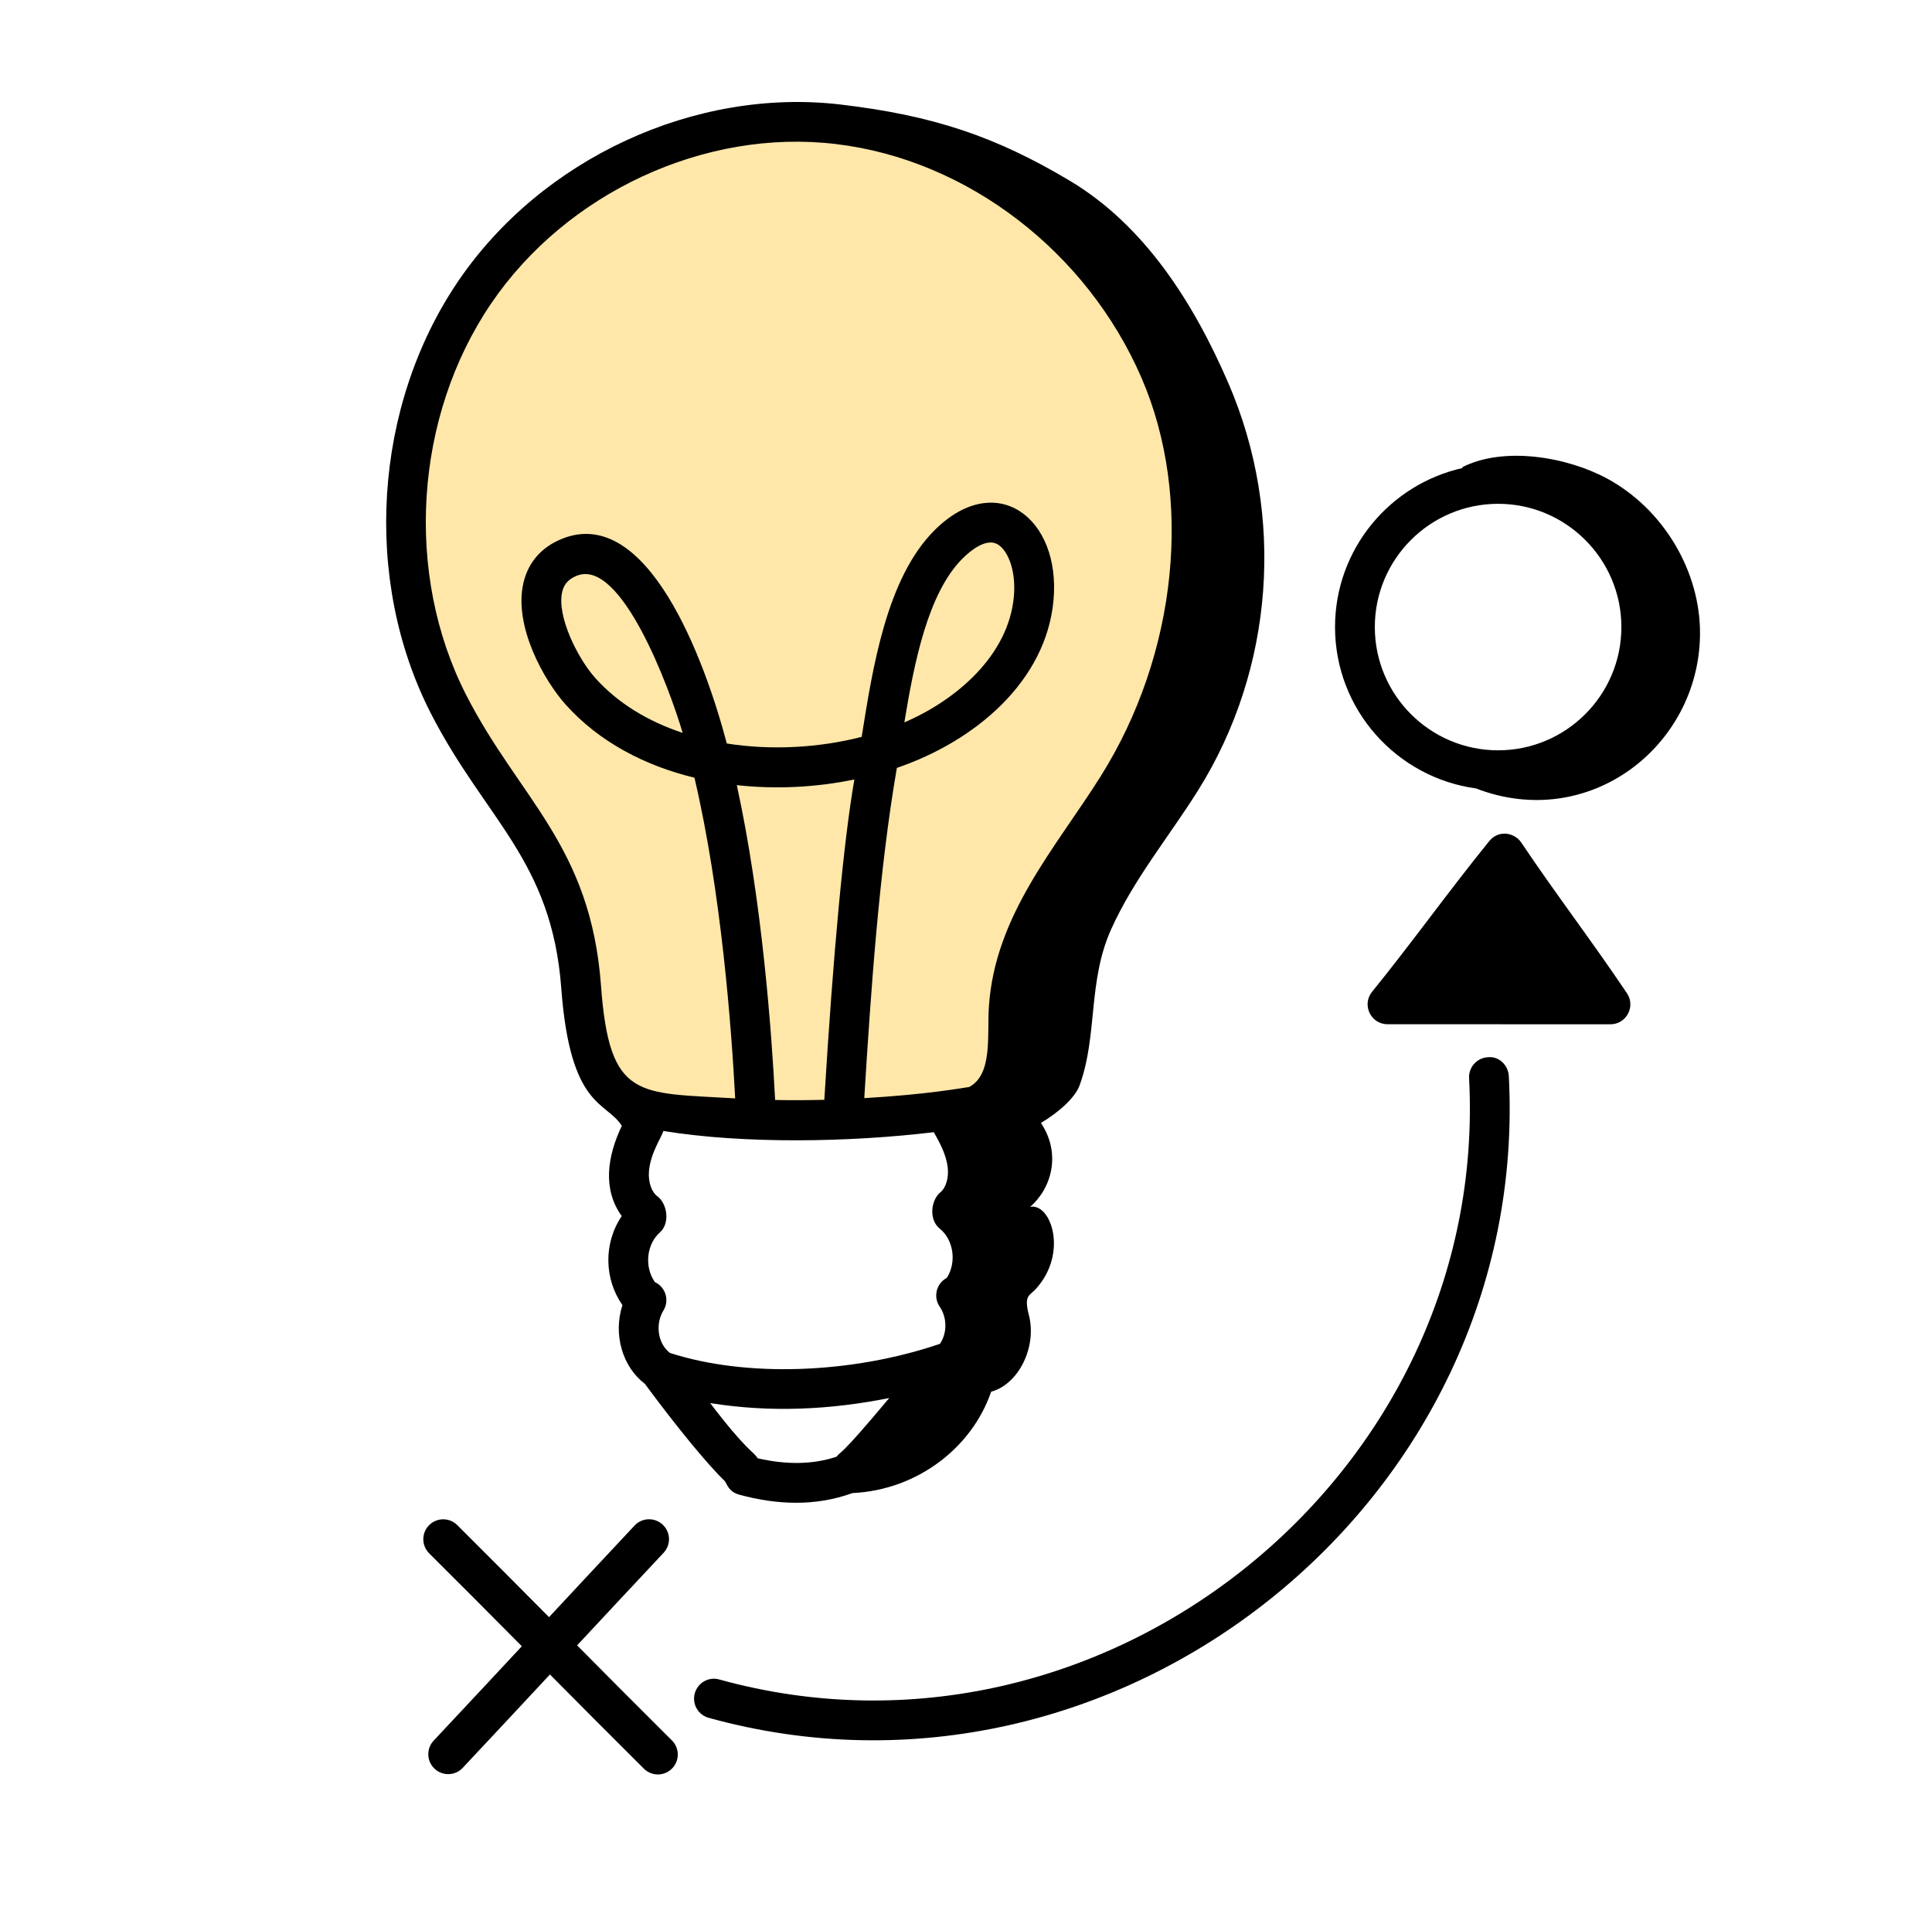
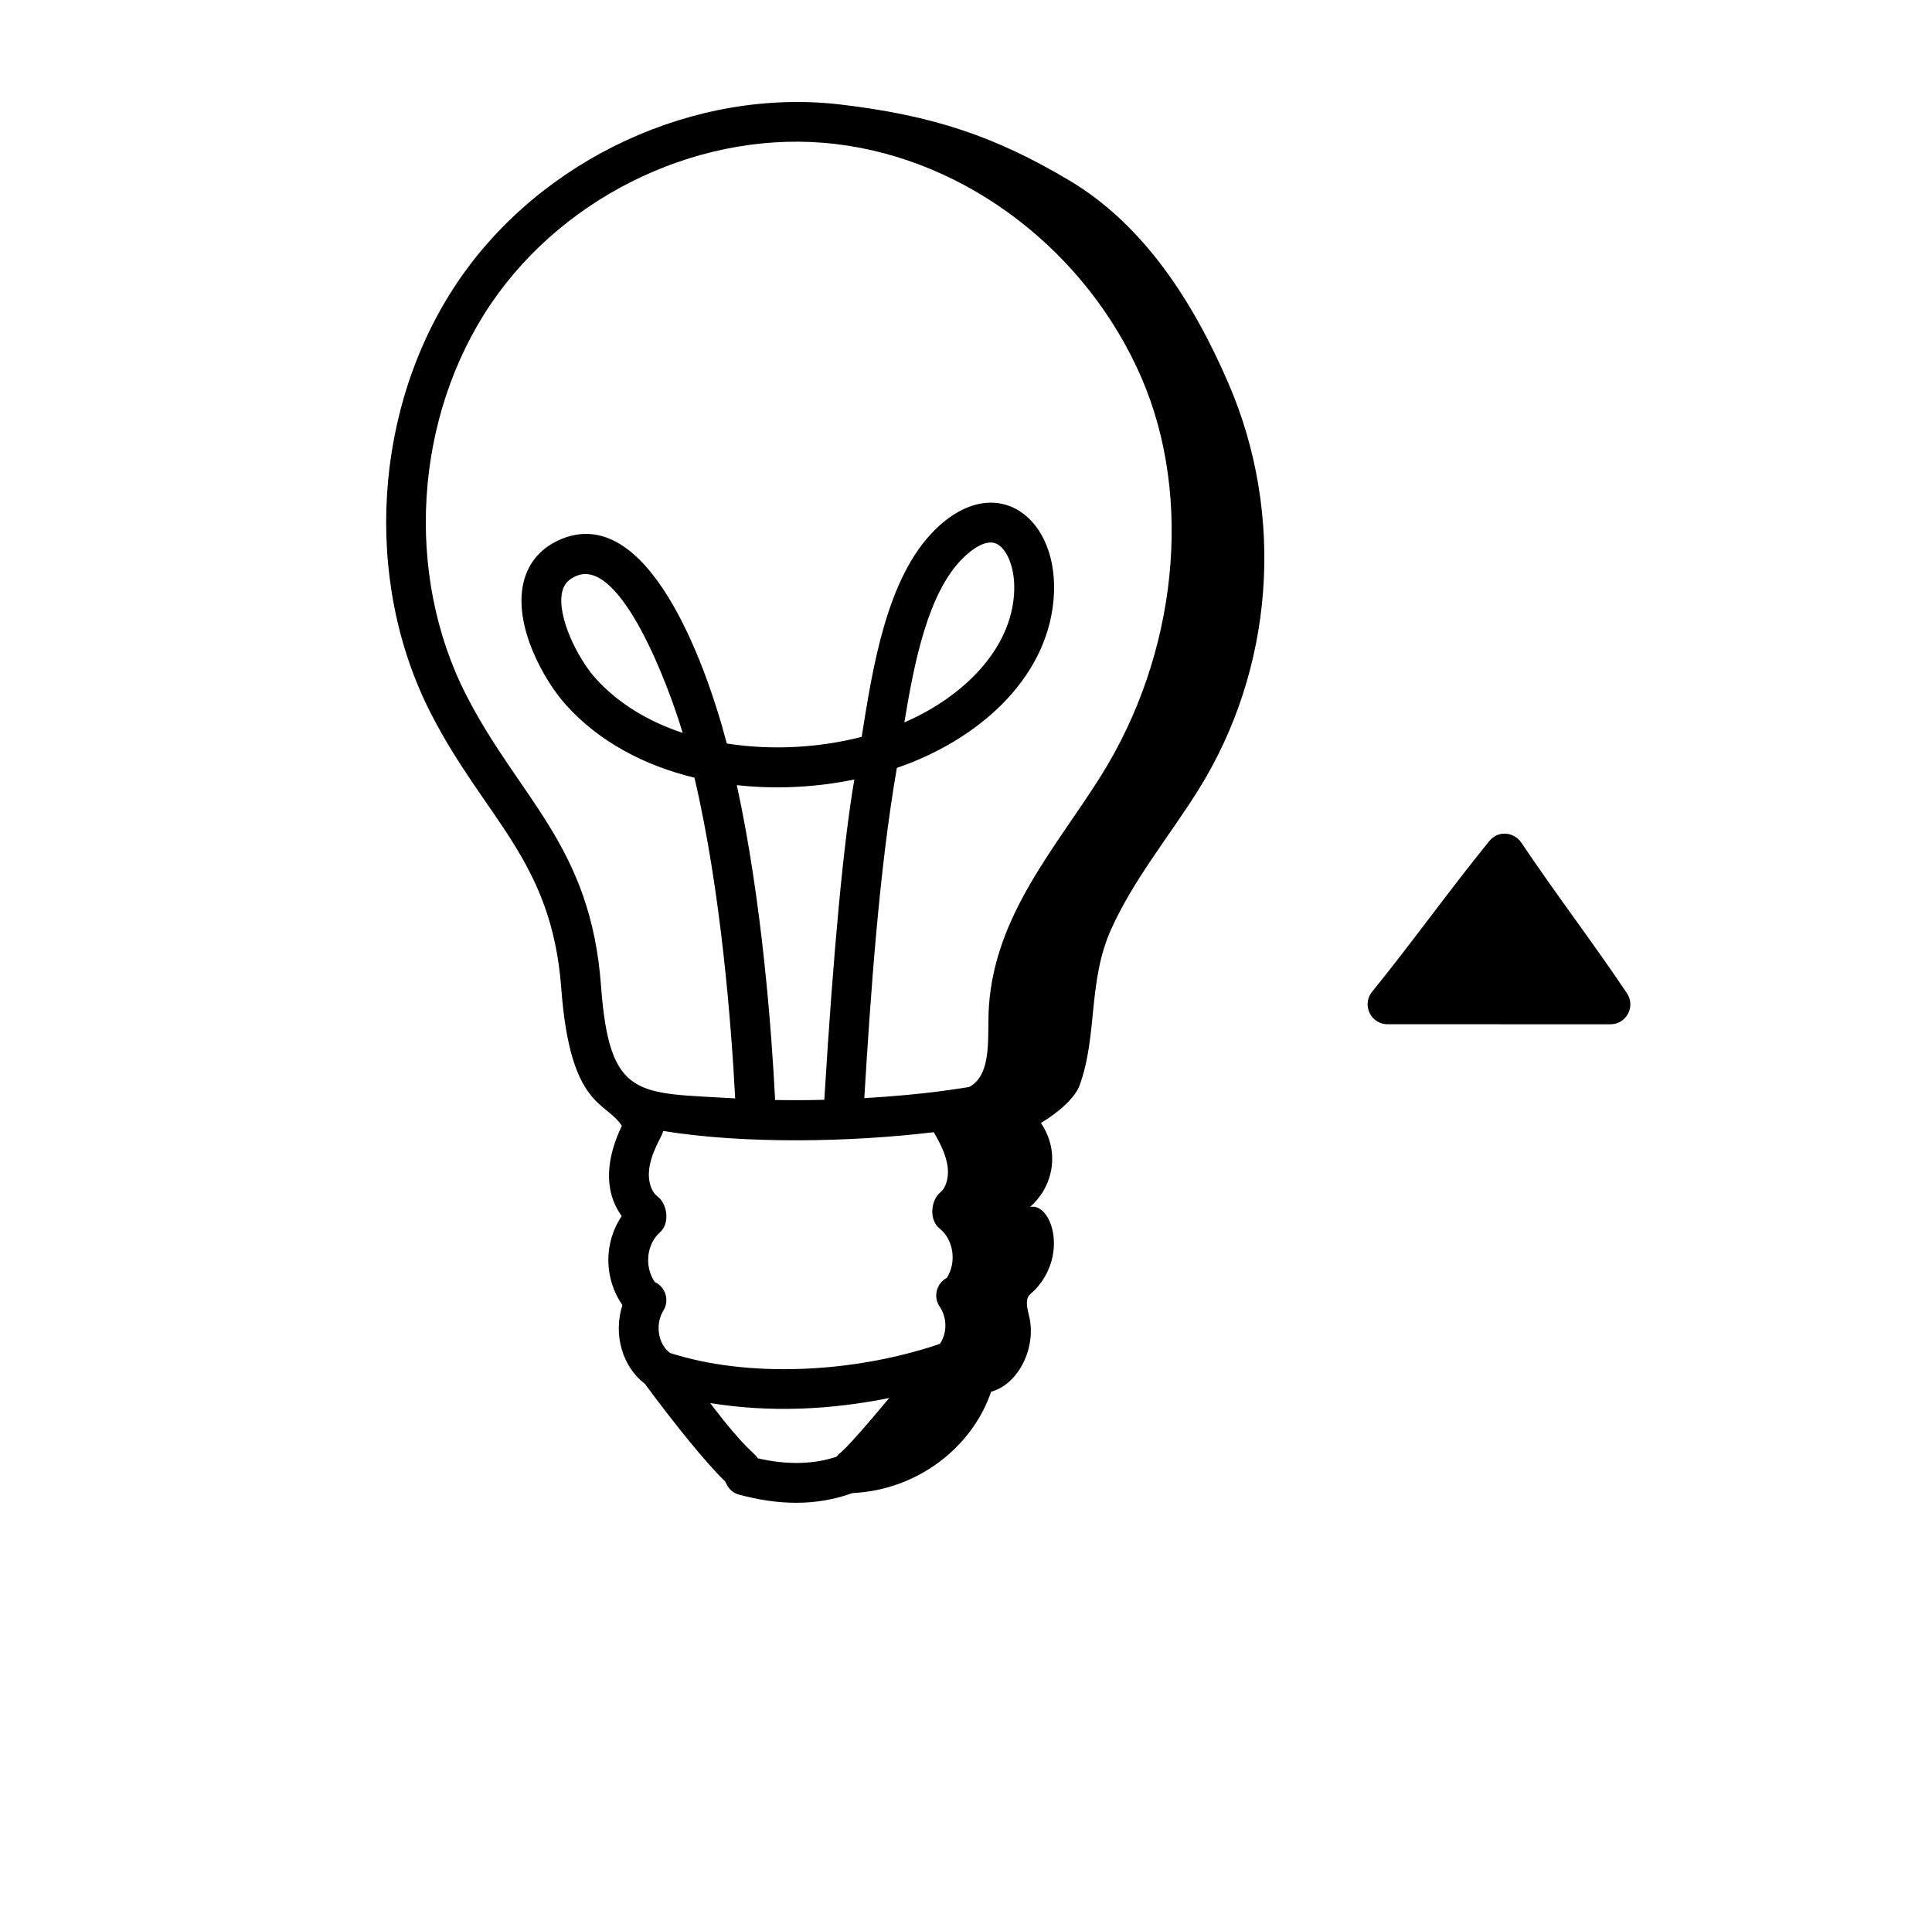
<svg xmlns="http://www.w3.org/2000/svg" width="89" height="88" viewBox="0 0 89 88" fill="none">
-   <path d="M47.5 45.998L46.5 50.498C44.666 50.832 40.5 51.5 38.5 51.5C36 51.5 31.5 51.5 30 51C28.5 50.5 28 50 27.5 48.5C27 47 27 45 26.5 43.5L26.499 43.497C25.998 41.995 24.999 38.997 23.5 37C22 35.002 19.5 29.5 19 26.5C18.5 23.5 19.5 19.5 20 17C20.5 14.5 24.5 10.5 27 8.5C29.5 6.5 34 5.998 35.5 5.498C36.7 5.098 40.666 5.998 42.5 6.498L49 9.498L54 15.998L56.5 28.498L50.5 38.998L47.5 45.998Z" fill="#FEE7A9" />
  <path d="M33.394 68.246C33.486 68.369 33.567 68.736 34.053 68.867C35.807 69.342 37.56 69.412 39.268 68.794C42.333 68.646 44.809 66.626 45.658 64.122C46.924 63.786 47.778 62.055 47.396 60.59C47.156 59.669 47.436 59.696 47.71 59.396C49.228 57.736 48.408 55.406 47.451 55.608C48.459 54.739 48.888 53.135 47.951 51.739C48.778 51.25 49.527 50.571 49.731 50.014C50.572 47.709 50.104 45.227 51.183 42.824C52.215 40.524 53.854 38.548 55.186 36.425C58.69 30.838 59.217 23.744 56.589 17.66C54.99 13.961 52.727 10.379 49.266 8.318C45.864 6.293 43.016 5.324 38.723 4.816C32.029 4.027 24.949 7.296 21.104 12.96C17.203 18.708 16.696 26.705 19.844 32.861C22.346 37.754 25.417 39.616 25.856 45.539C26.268 51.08 27.924 50.731 28.645 51.873C27.982 53.262 27.742 54.782 28.641 56.031C27.788 57.291 27.839 58.943 28.673 60.133C28.232 61.499 28.687 62.99 29.705 63.758C31.158 65.726 32.578 67.462 33.394 68.246ZM30.287 55.123C30.016 54.925 29.859 54.467 29.894 53.985C29.956 53.132 30.478 52.401 30.559 52.11C34.305 52.718 39.157 52.629 43.014 52.166C43.312 52.676 43.59 53.222 43.657 53.78C43.714 54.26 43.578 54.725 43.316 54.939C42.896 55.28 42.764 56.191 43.295 56.614C43.903 57.099 44.093 58.124 43.618 58.877C43.135 59.131 42.976 59.757 43.292 60.21C43.59 60.642 43.677 61.358 43.298 61.918C39.212 63.308 34.358 63.468 30.862 62.337C30.256 61.865 30.207 60.953 30.558 60.388C30.851 59.92 30.663 59.301 30.167 59.072C29.662 58.347 29.802 57.312 30.389 56.794C30.89 56.353 30.728 55.448 30.287 55.123ZM33.942 36.175C35.748 36.376 37.609 36.277 39.357 35.914C38.858 38.809 38.394 43.778 37.973 50.674C37.215 50.693 36.461 50.696 35.707 50.682C35.548 47.563 35.108 41.521 33.942 36.175ZM34.906 67.191C34.695 66.86 34.394 66.856 32.715 64.647C35.497 65.093 38.232 64.958 40.963 64.415C38.588 67.258 38.794 66.795 38.537 67.117C37.472 67.475 36.255 67.501 34.906 67.191ZM27.685 45.405C27.207 38.952 23.922 36.808 21.477 32.026C18.624 26.448 19.084 19.2 22.622 13.989C26.091 8.878 32.47 5.912 38.507 6.637C44.541 7.352 50.069 11.586 52.59 17.421C54.974 22.939 54.237 30.135 50.713 35.753C48.646 39.048 45.849 42.128 45.556 46.357C45.464 47.684 45.746 49.491 44.649 50.083C44.26 50.135 42.777 50.422 39.814 50.597C40.111 45.769 40.494 40.12 41.315 35.381C44.944 34.141 48.197 31.378 48.532 27.647C48.871 23.857 45.892 21.613 43.063 24.419C40.832 26.629 40.197 30.802 39.694 33.951C37.729 34.456 35.542 34.581 33.482 34.257C32.449 30.337 29.806 23.254 25.895 24.823C24.951 25.201 24.336 25.902 24.114 26.85C23.648 28.84 25.059 31.349 26.057 32.463C27.595 34.18 29.696 35.276 31.991 35.833C33.227 41.093 33.697 47.347 33.867 50.608C29.391 50.334 28.074 50.711 27.685 45.405ZM41.66 33.284C42.118 30.499 42.751 27.309 44.353 25.721C44.741 25.335 45.41 24.821 45.906 25.054C46.38 25.277 46.82 26.203 46.705 27.483C46.464 30.183 44.076 32.247 41.66 33.284ZM31.447 33.767C29.883 33.249 28.479 32.42 27.423 31.24C26.61 30.333 25.638 28.383 25.899 27.267C25.983 26.908 26.192 26.679 26.576 26.525C28.619 25.711 30.833 31.685 31.447 33.767Z" fill="black" />
-   <path d="M61.5 28.892C61.5 32.688 64.332 35.826 67.992 36.327C73.181 38.331 78.25 34.408 78.313 29.257C78.349 26.319 76.614 23.443 74.029 22.047C72.195 21.056 69.28 20.545 67.35 21.532C67.361 21.544 67.377 21.55 67.389 21.561C64.025 22.306 61.5 25.307 61.5 28.892ZM69.012 23.213C72.143 23.213 74.691 25.76 74.691 28.892C74.691 32.024 72.143 34.571 69.012 34.571C65.88 34.571 63.333 32.024 63.333 28.892C63.333 25.76 65.88 23.213 69.012 23.213Z" fill="black" />
-   <path d="M32.645 79.148C51.439 84.357 70.536 69.224 69.506 49.58C69.479 49.074 69.046 48.655 68.543 48.712C68.037 48.739 67.649 49.171 67.675 49.675C68.634 67.972 50.814 82.273 33.134 77.382C32.649 77.243 32.141 77.531 32.006 78.021C31.871 78.509 32.157 79.014 32.645 79.148Z" fill="black" />
  <path d="M74.186 47.194C74.92 47.194 75.356 46.373 74.949 45.766C73.325 43.347 71.687 41.218 70.078 38.82C69.767 38.358 69.036 38.222 68.605 38.753C66.723 41.074 65.052 43.421 63.206 45.697C62.721 46.294 63.146 47.191 63.918 47.191L74.186 47.194Z" fill="black" />
-   <path d="M30.953 80.19C29.471 78.718 28.026 77.264 26.585 75.811C27.911 74.388 29.237 72.965 30.57 71.545C30.917 71.175 30.898 70.595 30.529 70.249C30.16 69.903 29.579 69.919 29.233 70.289C27.914 71.695 26.603 73.103 25.292 74.51C23.894 73.103 22.499 71.695 21.063 70.268C20.703 69.91 20.123 69.915 19.767 70.273C19.41 70.631 19.412 71.212 19.77 71.569C21.22 73.009 22.629 74.43 24.039 75.851C22.688 77.301 21.337 78.751 19.978 80.198C19.632 80.568 19.65 81.148 20.02 81.495C20.387 81.84 20.969 81.824 21.315 81.454C22.66 80.022 23.996 78.587 25.333 77.152C26.761 78.591 28.192 80.032 29.66 81.491C30.016 81.845 30.596 81.849 30.957 81.486C31.314 81.127 31.311 80.547 30.953 80.19Z" fill="black" />
</svg>